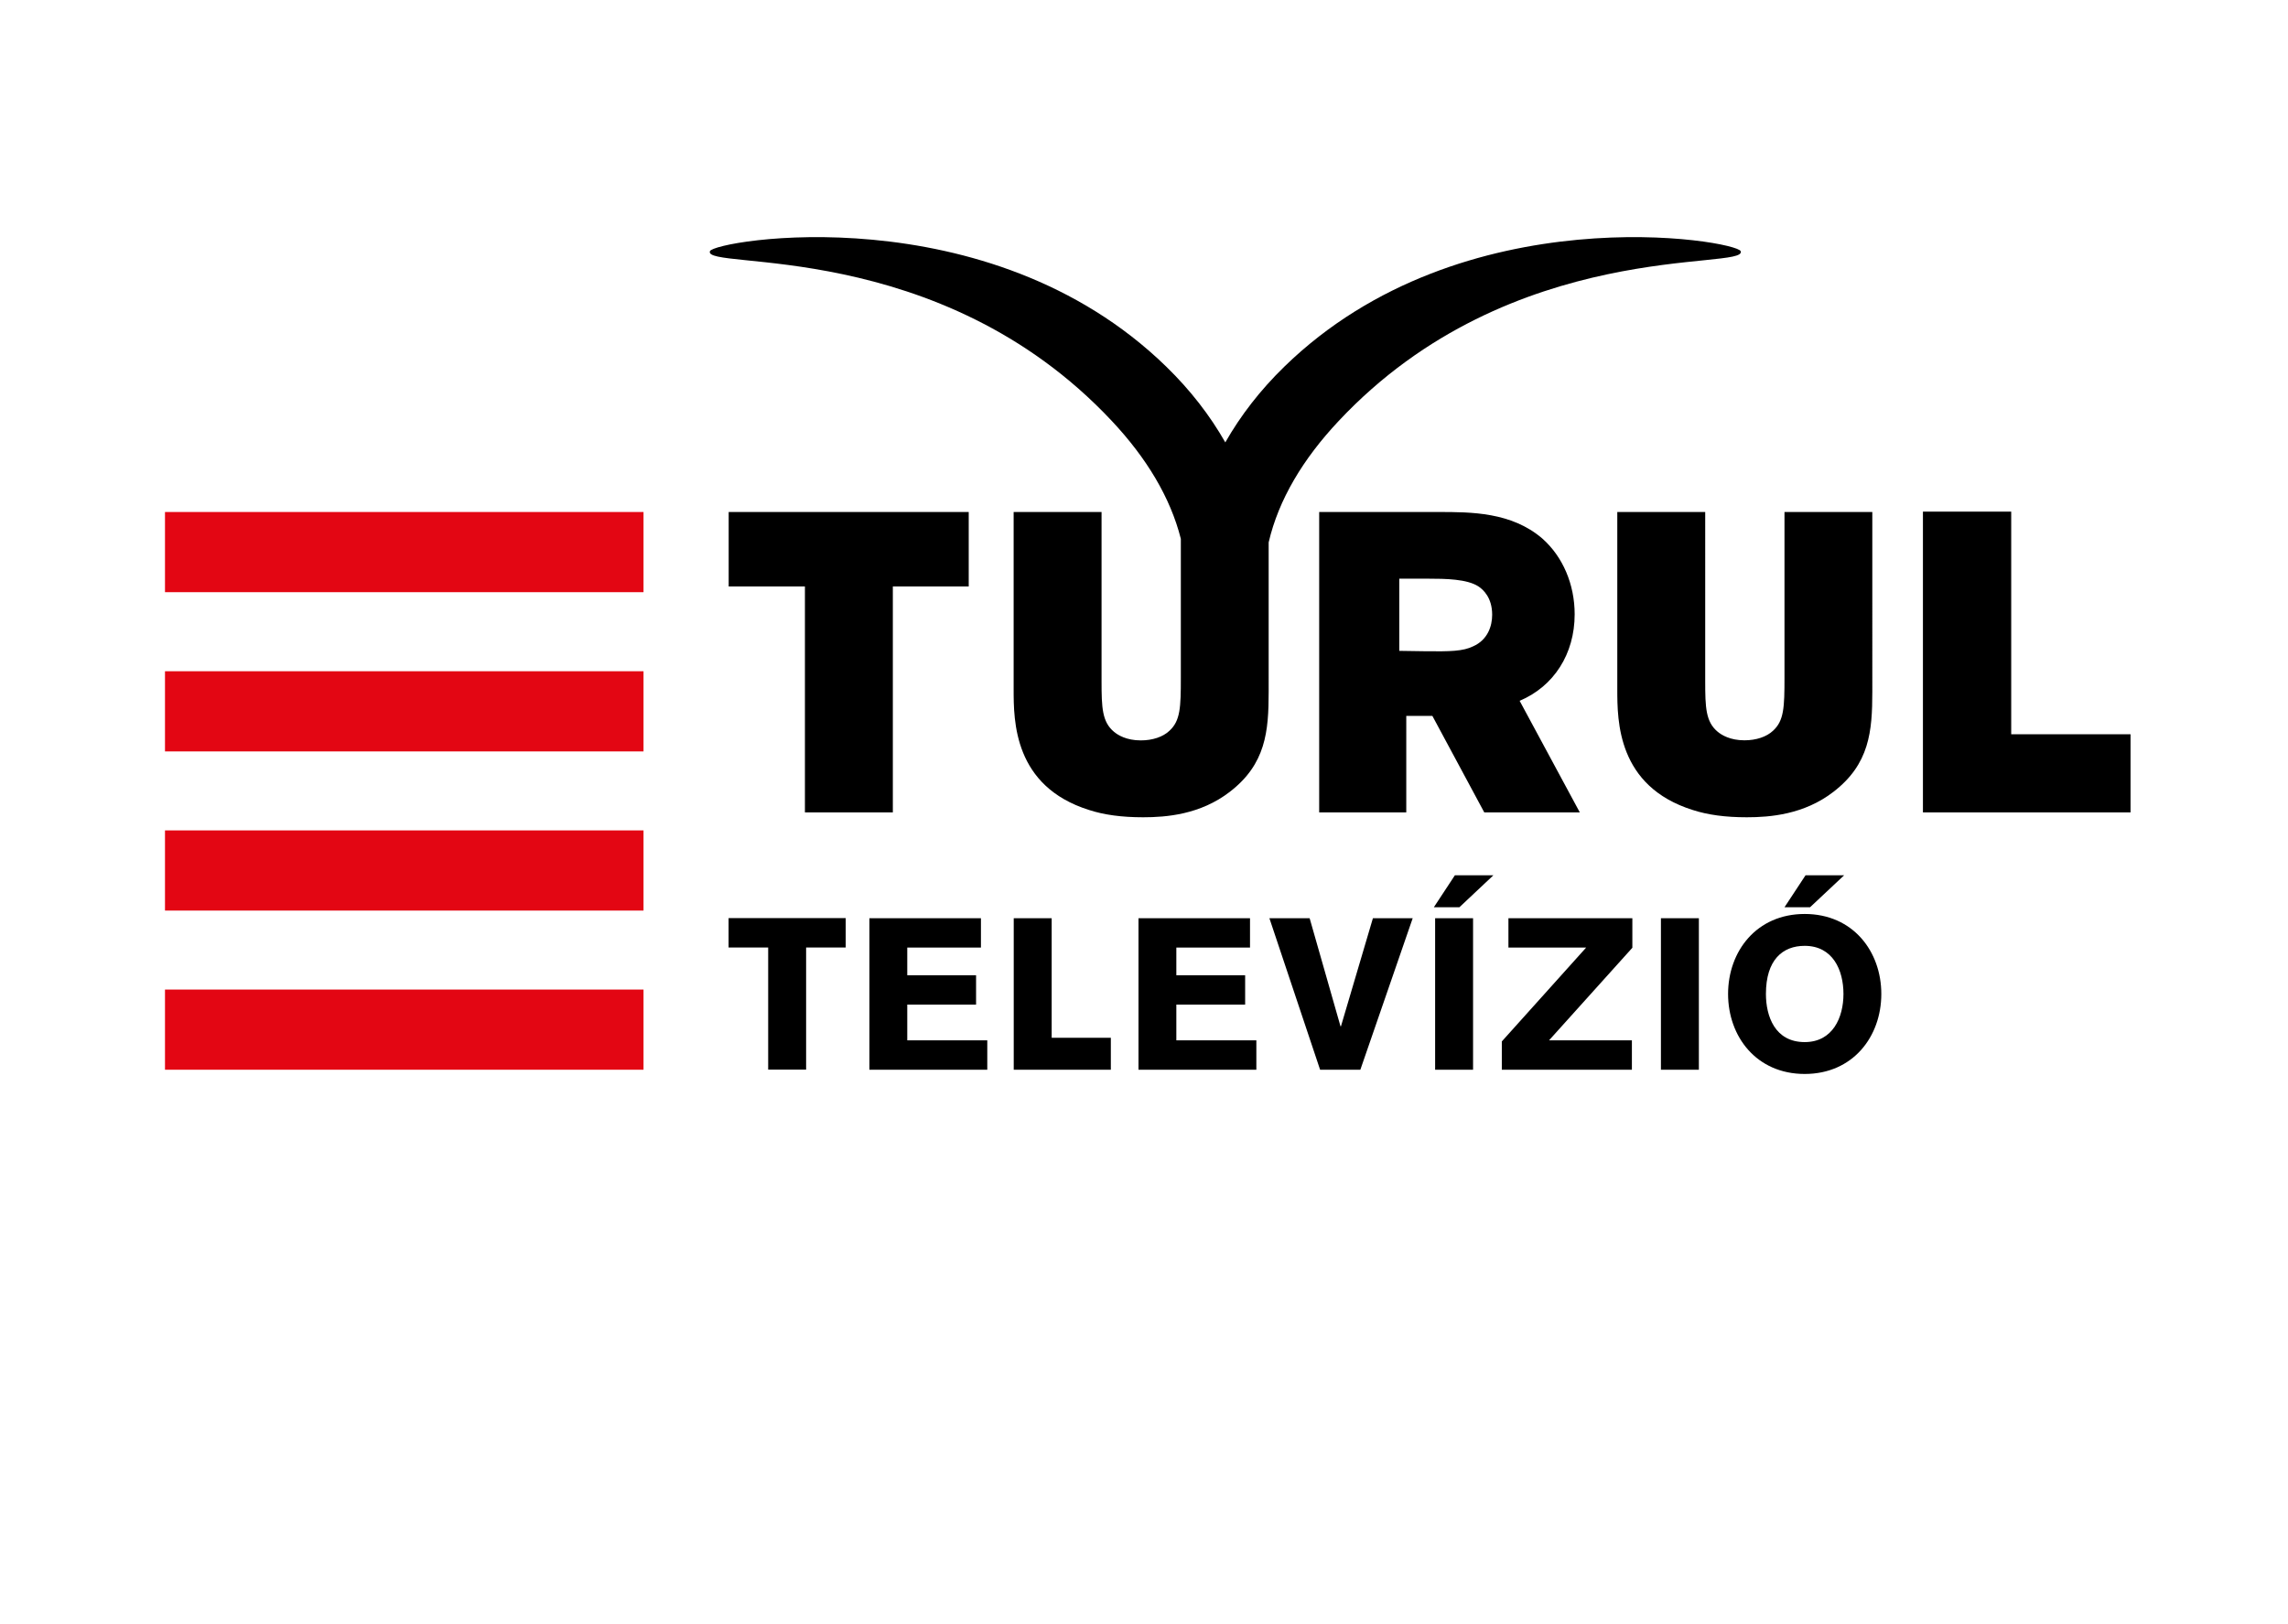
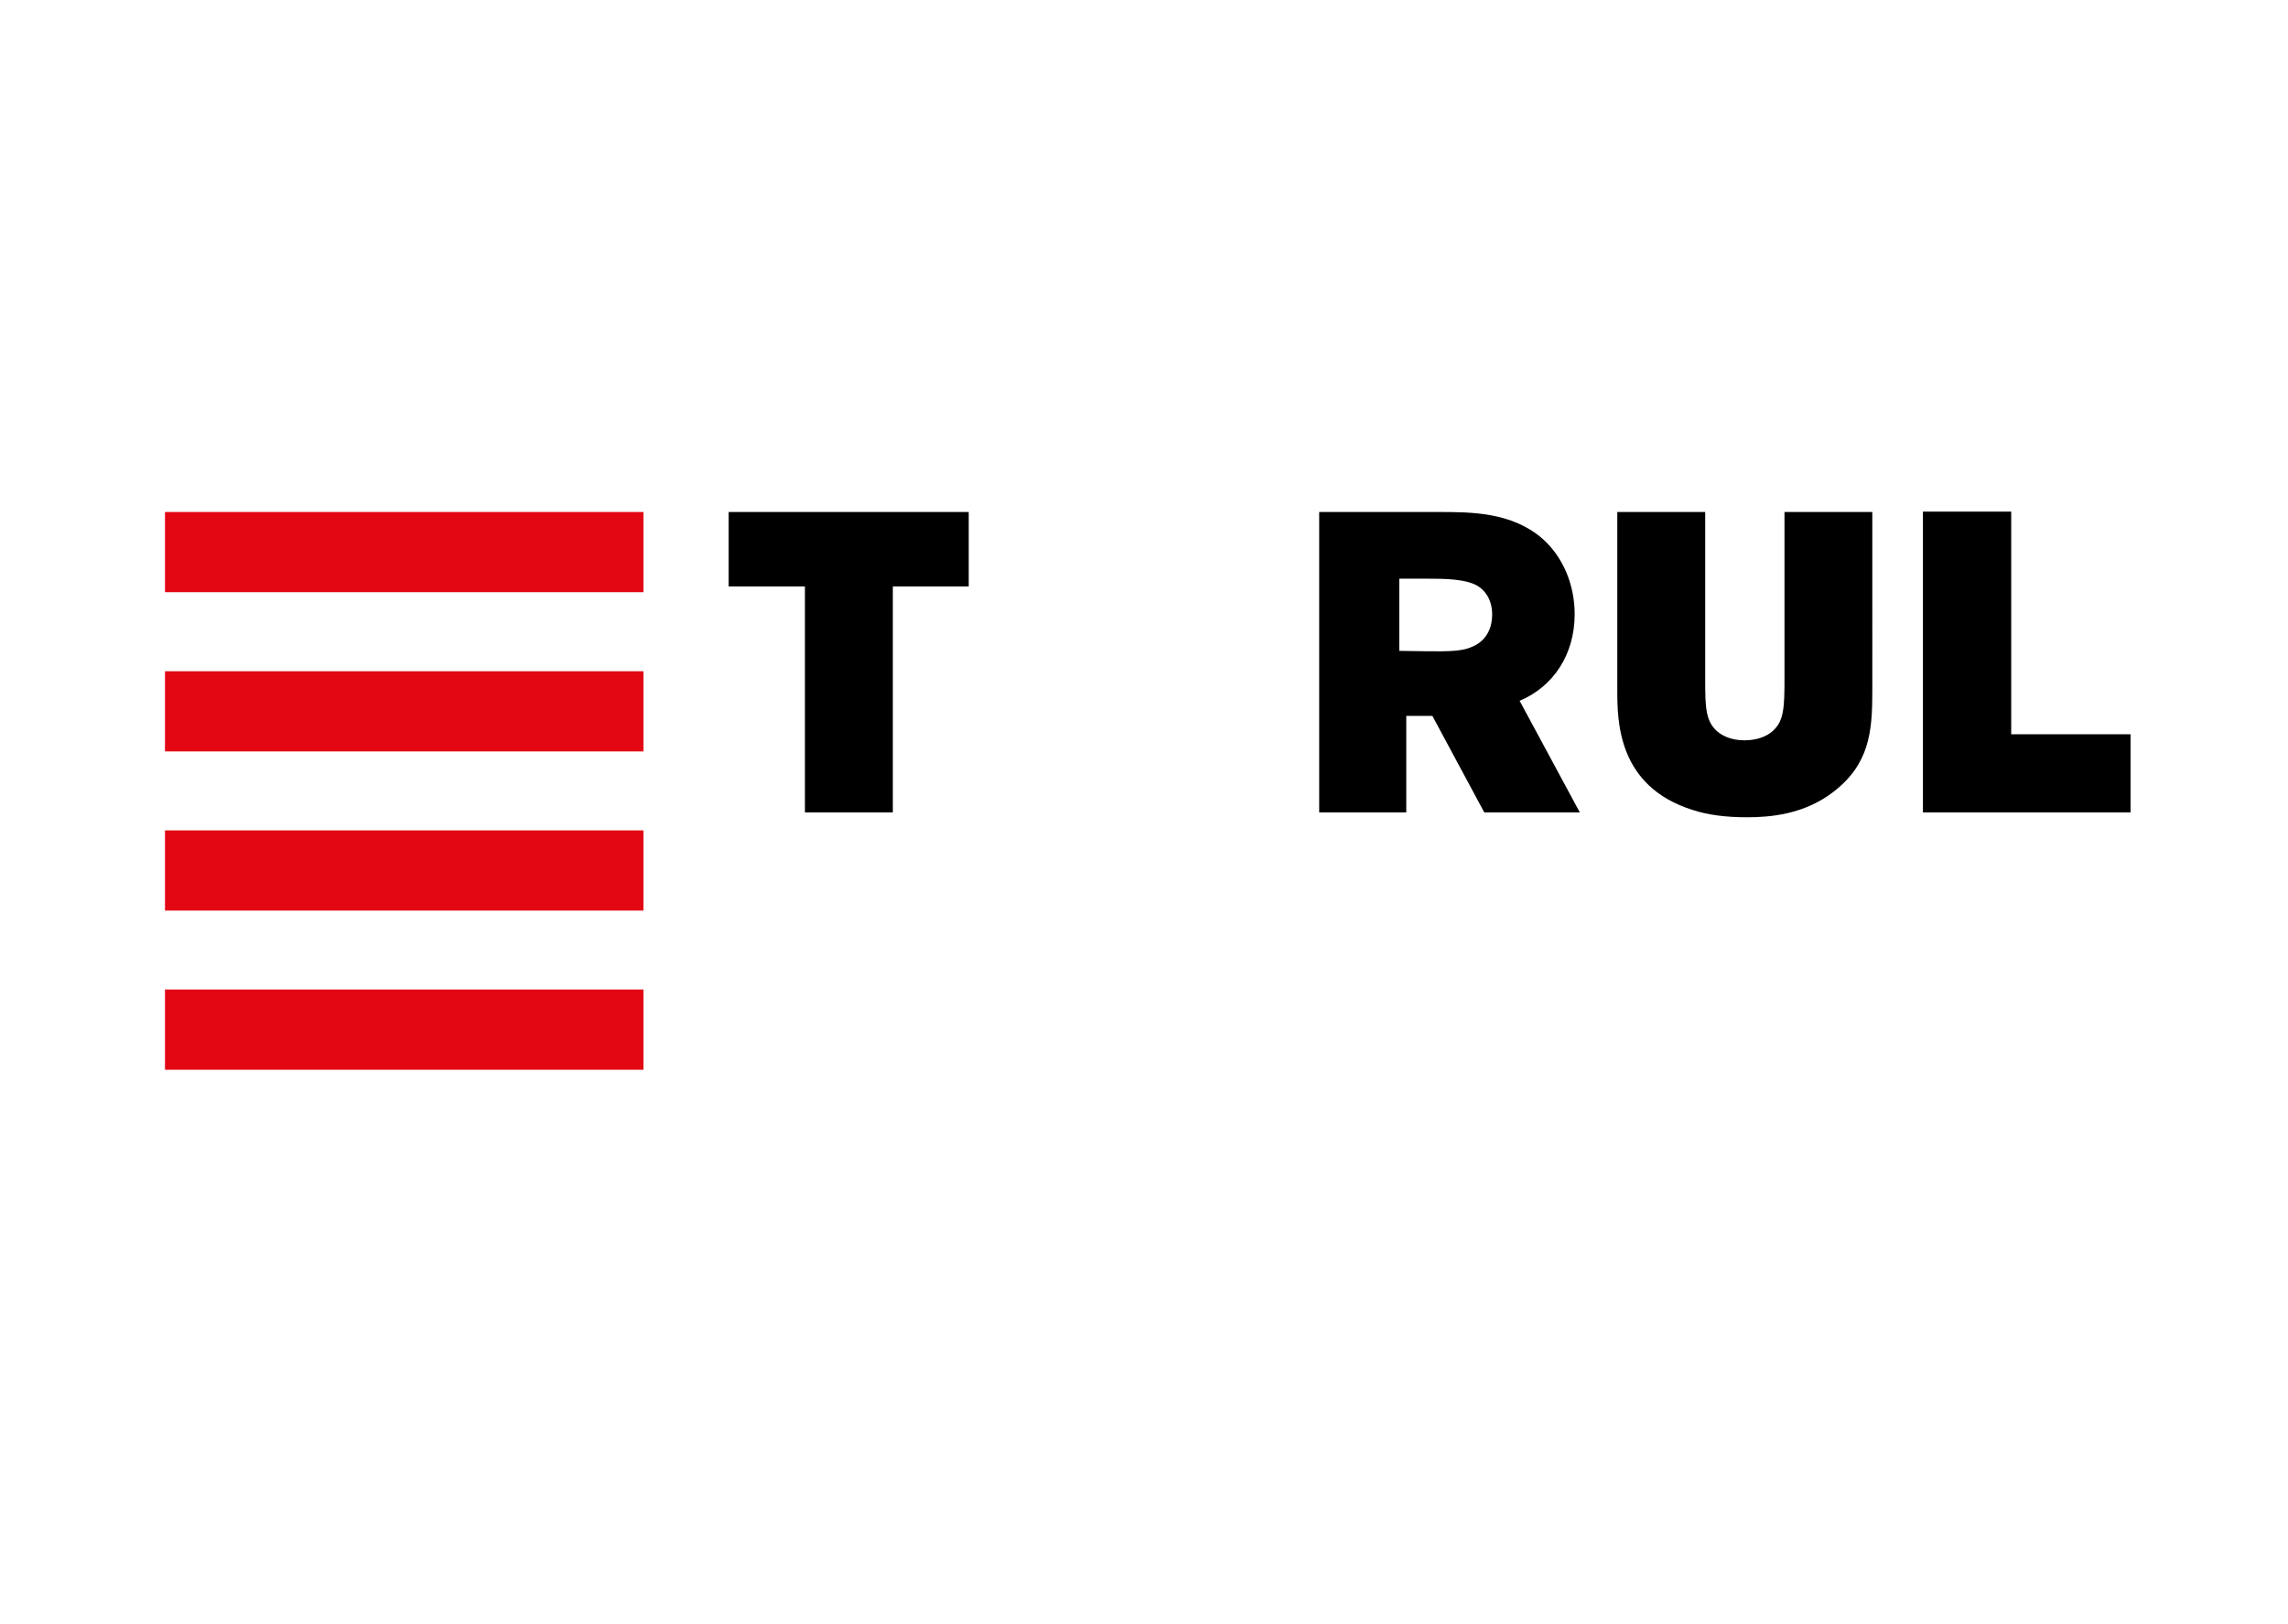
<svg xmlns="http://www.w3.org/2000/svg" version="1.1" id="Layer_1" x="0px" y="0px" viewBox="0 0 2490.6 1768" style="enable-background:new 0 0 2490.6 1768;" xml:space="preserve">
  <style type="text/css">
	.st0{fill:#FFFFFF;}
	.st1{fill:#E30613;}
</style>
-   <path class="st0" d="M0,0h2490.6v1768H0L0,0z" />
  <path class="st1" d="M179.6,557.5h520.9v87.3H179.6V557.5z M179.6,730.9h520.9v87.3H179.6V730.9z M179.6,904.2h520.9v87.3H179.6  V904.2z M179.6,1077.5h520.9v87.3H179.6V1077.5z" />
  <path d="M793.2,557.5v81.1h83v246h95.7v-246h82.6v-81.1H793.2z M1654.2,763.1c37.2-15.7,59.9-51,59.9-94.2  c0-32.7-12.9-62.8-35.3-82.6c-33.6-28.8-77.5-28.8-112.8-28.8h-130v327.1h94.8V779.5h28.4l56.5,105.1h104L1654.2,763.1z   M1624.3,669.4c0,12.4-4.9,27.4-20.8,34.4c-11,5.3-24.3,5.7-53.4,5.3l-26.9-0.4v-78.6h30.9c19.9,0,42.8,0.4,55.2,8.4  C1614.6,642,1624.3,650.8,1624.3,669.4L1624.3,669.4z M1942.5,557.5v180.3c0,32.3-0.5,47-12.5,57.9c-7,6.6-18.3,10.4-31.1,10.4  c-15.6,0-24.9-5.8-29.1-9.3c-13-10.8-13.6-26.3-13.6-55V557.5h-95.7v193.1c0,34.3,0,105.6,82.2,131.4c16.3,5.3,35.5,7.9,58.8,7.9  c25.1,0,62.2-2.9,94.3-27.7c39.2-30.2,42.3-65.7,42.3-109V557.5L1942.5,557.5L1942.5,557.5z M2189.3,799.5V557.1h-96.1v327.5h226  v-85.1H2189.3z" />
-   <path d="M1894.8,273.5c-4.4-11.8-302.7-63.3-496.7,125.7c-26.3,25.6-47.7,53.3-64.3,82.5c-16.6-29.2-38-56.9-64.3-82.5  c-194-189-492.3-137.5-496.7-125.7c-8.1,21.7,249.1-16.1,437.5,184.9c37.7,40.2,63.7,83.2,75.1,128.3v151.2c0,32.3-0.5,47-12.5,57.9  c-7,6.6-18.3,10.4-31.1,10.4c-15.6,0-24.9-5.8-29.1-9.3c-13-10.8-13.6-26.3-13.6-55V557.5h-95.7v193.1c0,34.3,0,105.6,82.2,131.4  c16.3,5.3,35.5,7.9,58.8,7.9c25.1,0,62.2-2.9,94.3-27.7c39.2-30.2,42.3-65.7,42.3-109V590.6c10.8-46.6,37.4-90.9,76.2-132.2  C1645.7,257.4,1902.9,295.1,1894.8,273.5L1894.8,273.5z M877.5,1031.7v133h-41.3v-133h-43.1v-32h127.5v32L877.5,1031.7z   M946.4,1164.8v-165h121.4v32h-80.2v30.1h74.9v32h-74.9v38.9h87.1v32L946.4,1164.8z M1103.5,1164.8v-165h41.3V1130h64.4v34.8H1103.5  z M1239.3,1164.8v-165h121.4v32h-80.2v30.1h74.9v32h-74.9v38.9h87.1v32L1239.3,1164.8z M1480.8,1164.8H1437l-55.2-165h43.8  l33.6,117.7h0.5l34.8-117.7h43.3L1480.8,1164.8z M1588.6,987.9h-27.8l22.9-34.8h41.9L1588.6,987.9z M1562.2,1164.8v-165h41.3v165  H1562.2z M1686.2,1132.8h90.2v32h-141.6v-30.8l91.8-102.2h-84.6v-32h134.9v32.2L1686.2,1132.8z M1808,1164.8v-165h41.3v165H1808z   M1970.3,987.9h-27.8l22.9-34.8h42L1970.3,987.9z M1964.5,1169.4c-52.6,0-83.4-40.8-83.4-87.1s30.8-87.1,83.4-87.1  s83.4,40.8,83.4,87.1S2017.1,1169.4,1964.5,1169.4z M1964.5,1029.9c-24.1,0-42.2,15.3-42.2,52.4c0,24.1,9.7,52.4,42.2,52.4  c30.6,0,42.2-26.9,42.2-52.4C2006.7,1056.3,1995.1,1029.9,1964.5,1029.9z" />
</svg>